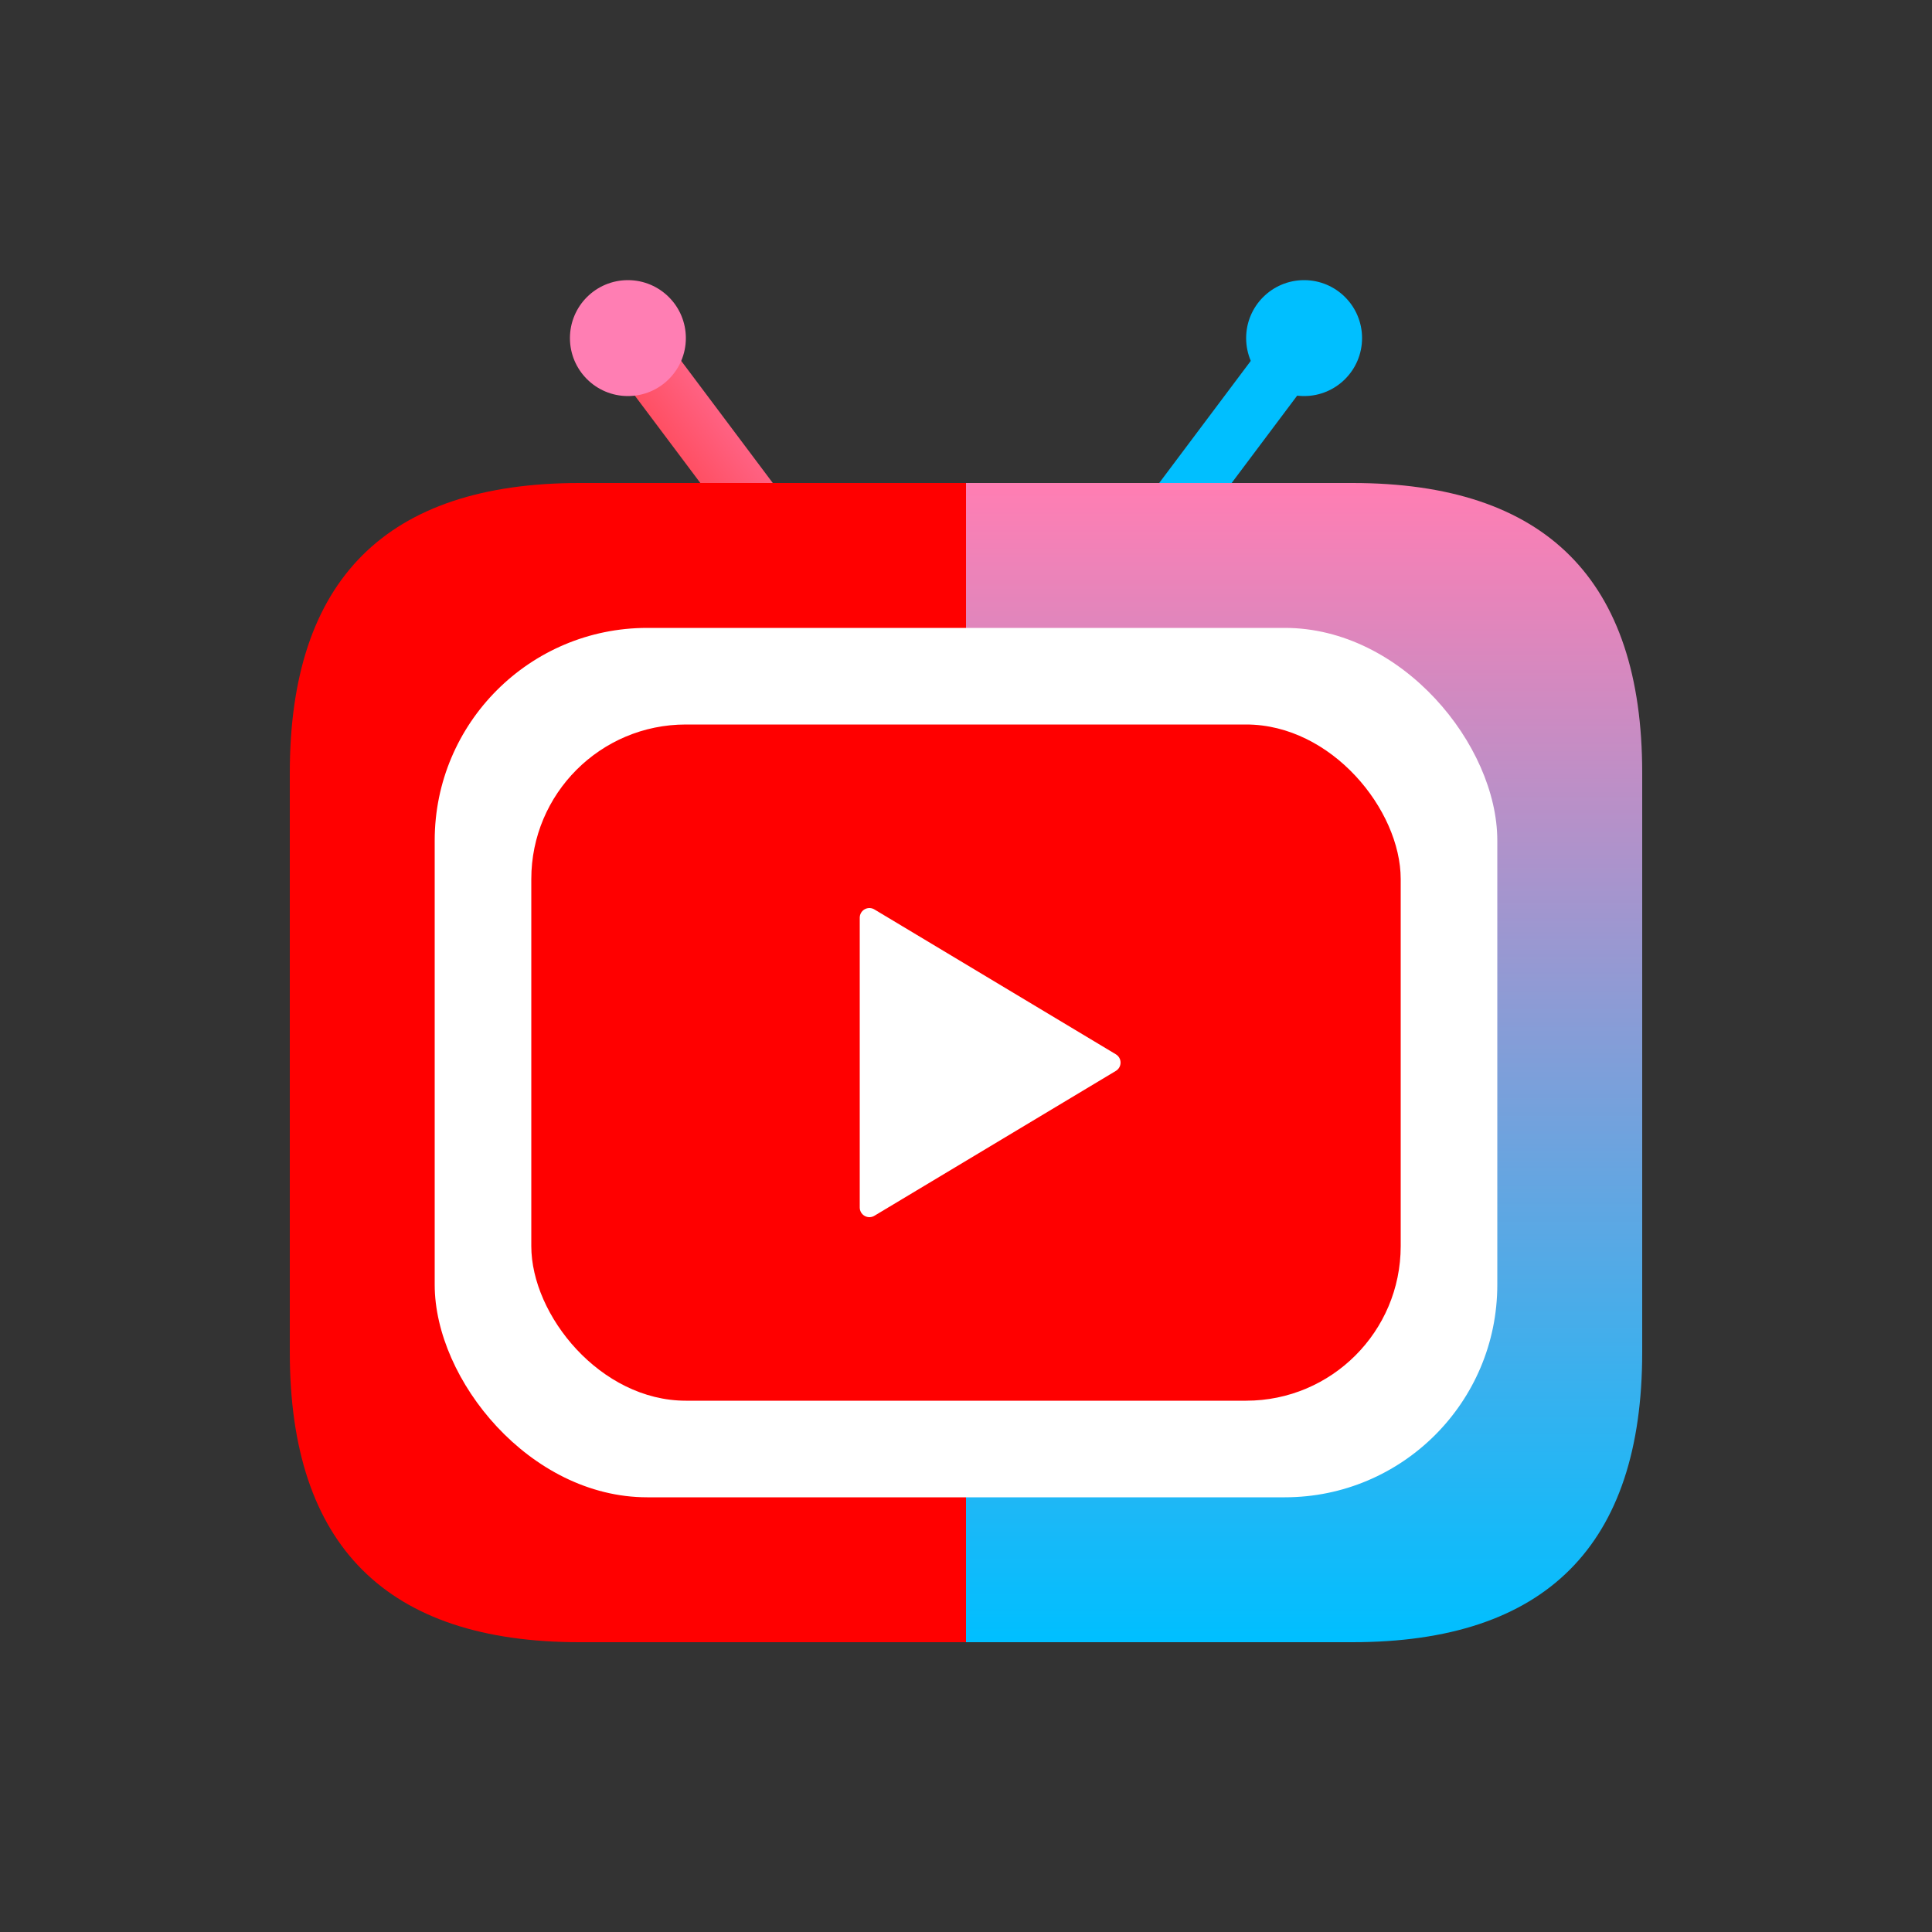
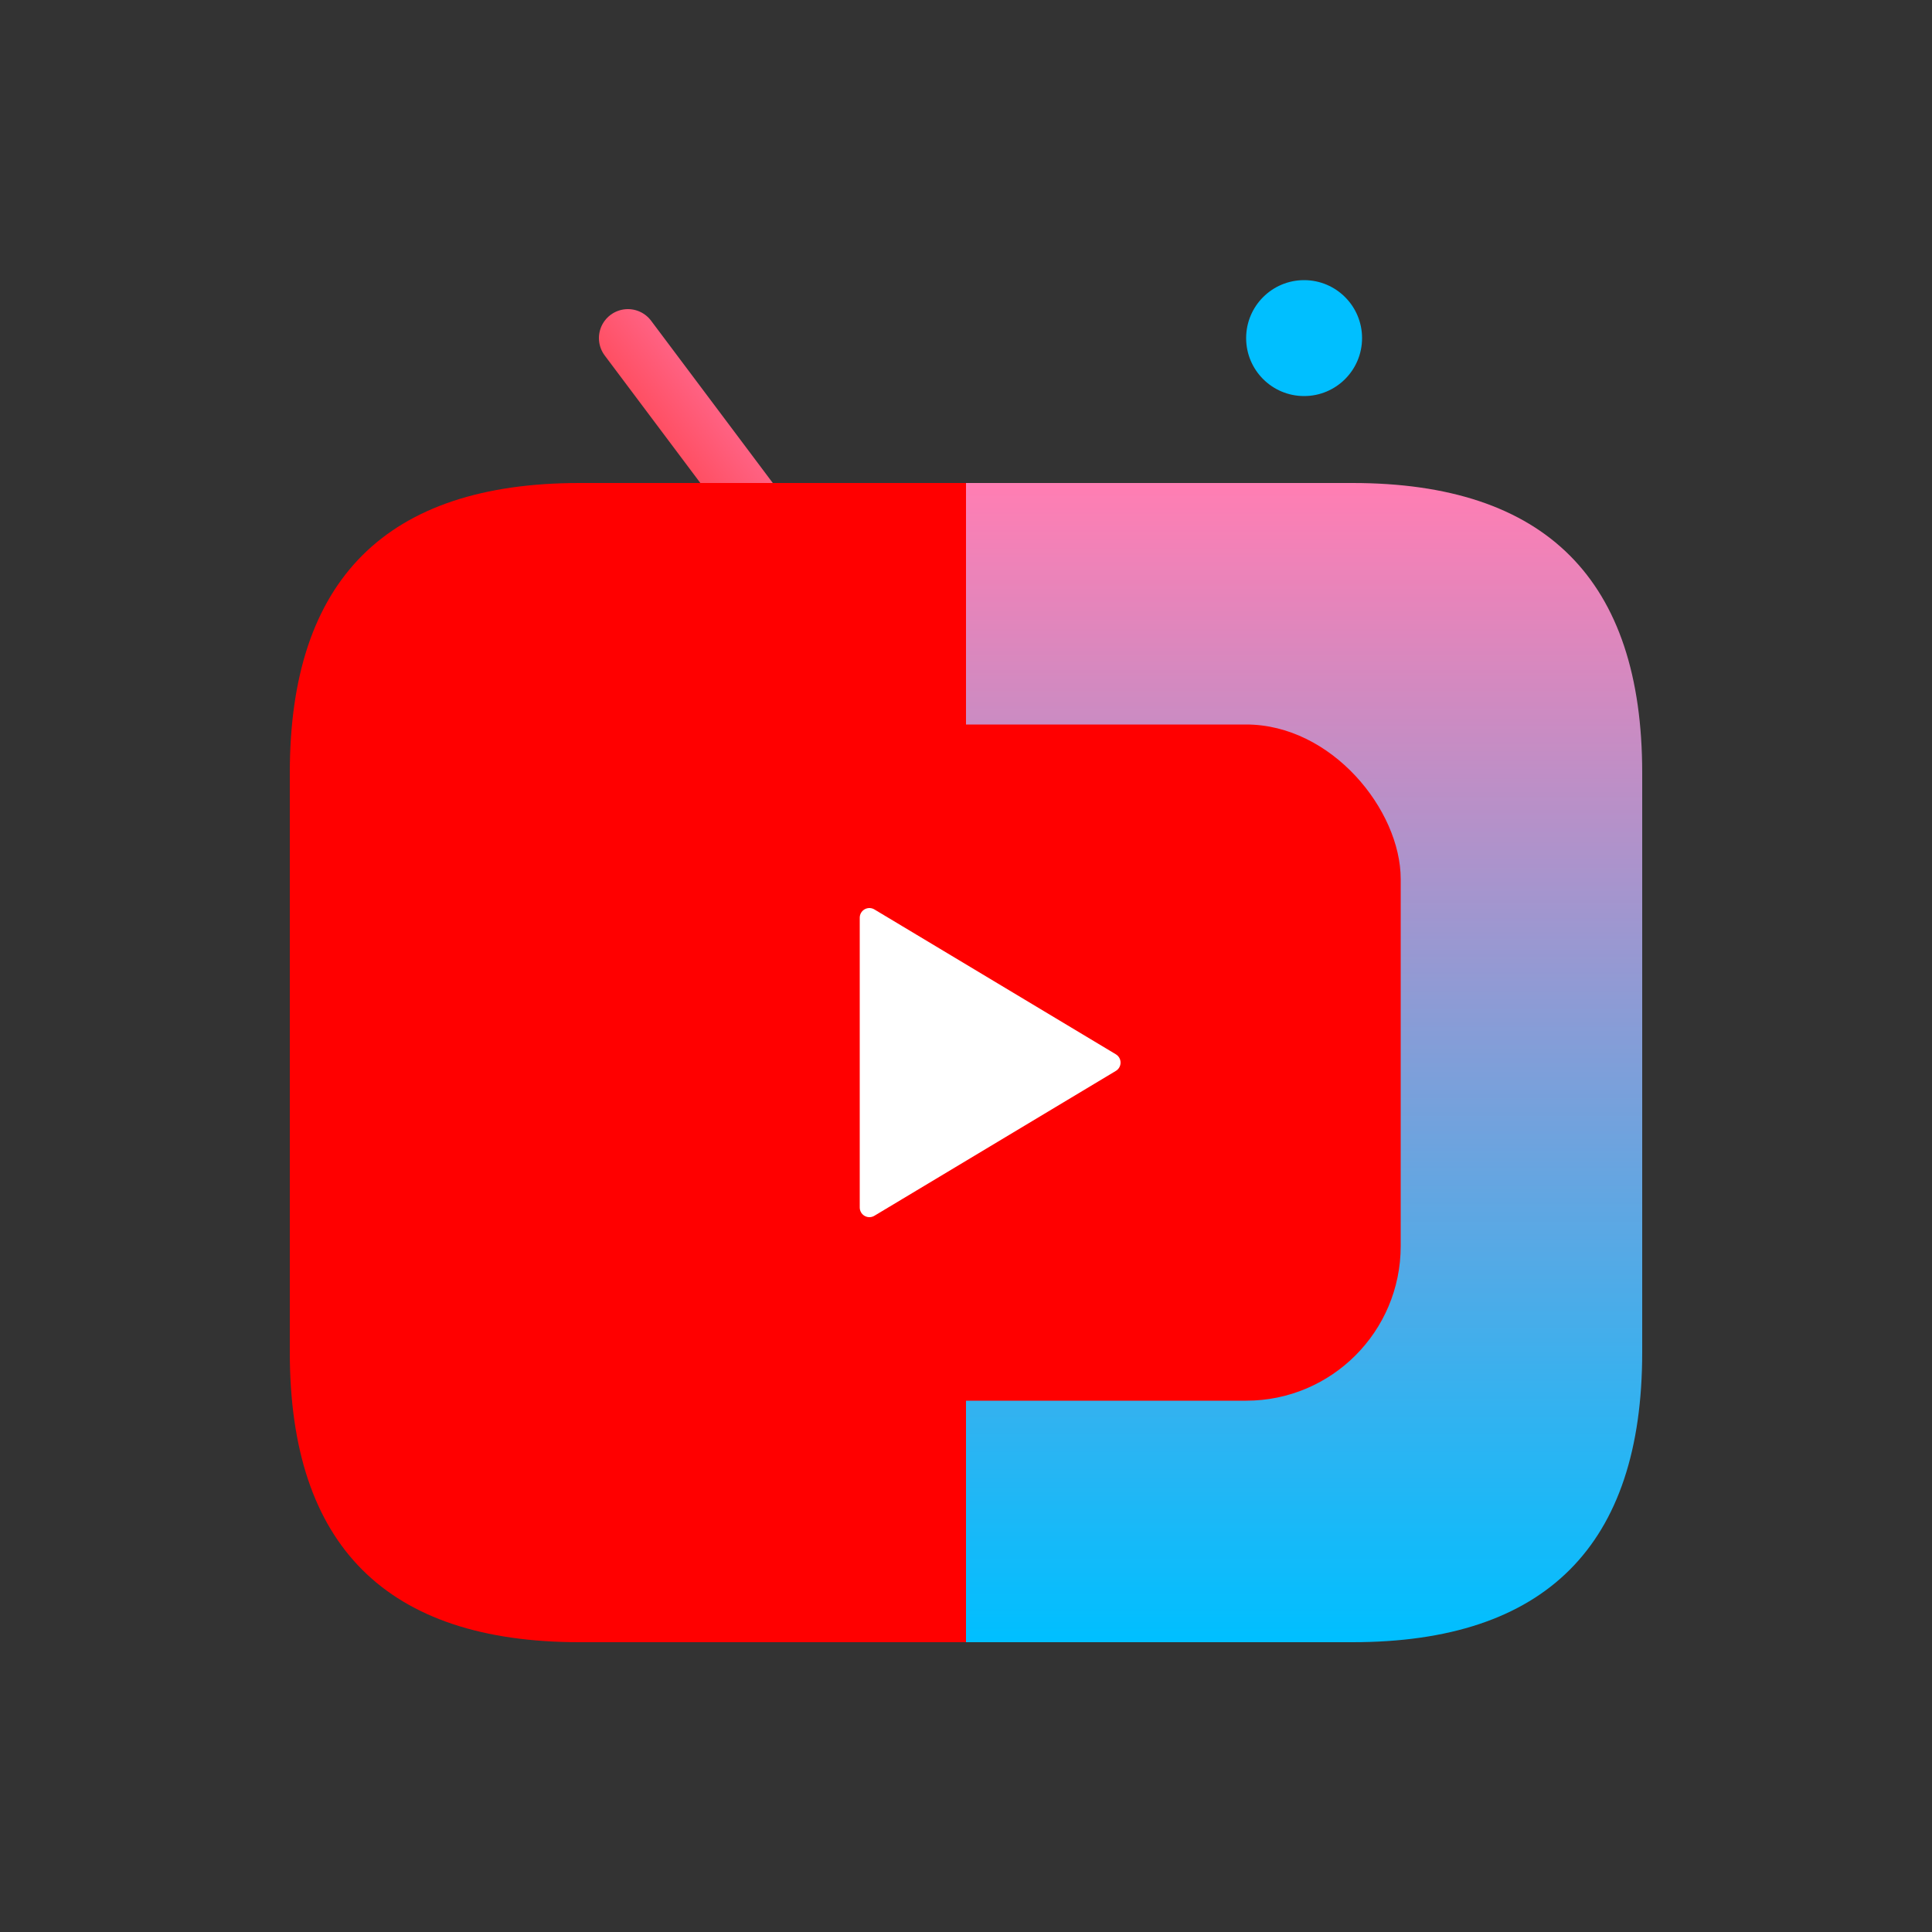
<svg xmlns="http://www.w3.org/2000/svg" width="512" height="512" viewBox="0 0 200 200">
  <rect x="0" y="0" width="200" height="200" fill="#333333" stroke="none" />
  <defs>
    <linearGradient id="frameGradient" x1="0%" y1="0%" x2="0%" y2="100%">
      <stop offset="0%" style="stop-color:#FF7eb3;stop-opacity:1" />
      <stop offset="100%" style="stop-color:#00bfff;stop-opacity:1" />
    </linearGradient>
    <linearGradient id="antLeftGrad" x1="0%" y1="100%" x2="100%" y2="0%">
      <stop offset="0%" style="stop-color:#ff3333;stop-opacity:1" />
      <stop offset="100%" style="stop-color:#FF7eb3;stop-opacity:1" />
    </linearGradient>
  </defs>
  <g stroke-width="6" stroke-linecap="round">
    <line x1="80" y1="55" x2="65" y2="35" stroke="url(#antLeftGrad)" />
-     <circle cx="65" cy="35" r="6" fill="#FF7eb3" />
-     <line x1="120" y1="55" x2="135" y2="35" stroke="#00bfff" />
    <circle cx="135" cy="35" r="6" fill="#00bfff" />
  </g>
  <g>
-     <path d="M 100 50 H 60 Q 30 50 30 80 V 140 Q 30 170 60 170 H 100 V 50 Z" fill="#FF0000" />
+     <path d="M 100 50 H 60 Q 30 50 30 80 V 140 Q 30 170 60 170 H 100 V 50 " fill="#FF0000" />
    <path d="M 100 50 H 140 Q 170 50 170 80 V 140 Q 170 170 140 170 H 100 V 50 Z" fill="url(#frameGradient)" />
  </g>
-   <rect x="45" y="65" width="110" height="90" rx="22" fill="white" />
  <rect x="55" y="75" width="90" height="70" rx="16" fill="#FF0000" />
  <path d="M 90 95 L 90 125 L 115 110 Z" fill="white" stroke="white" stroke-width="2" stroke-linejoin="round" />
</svg>